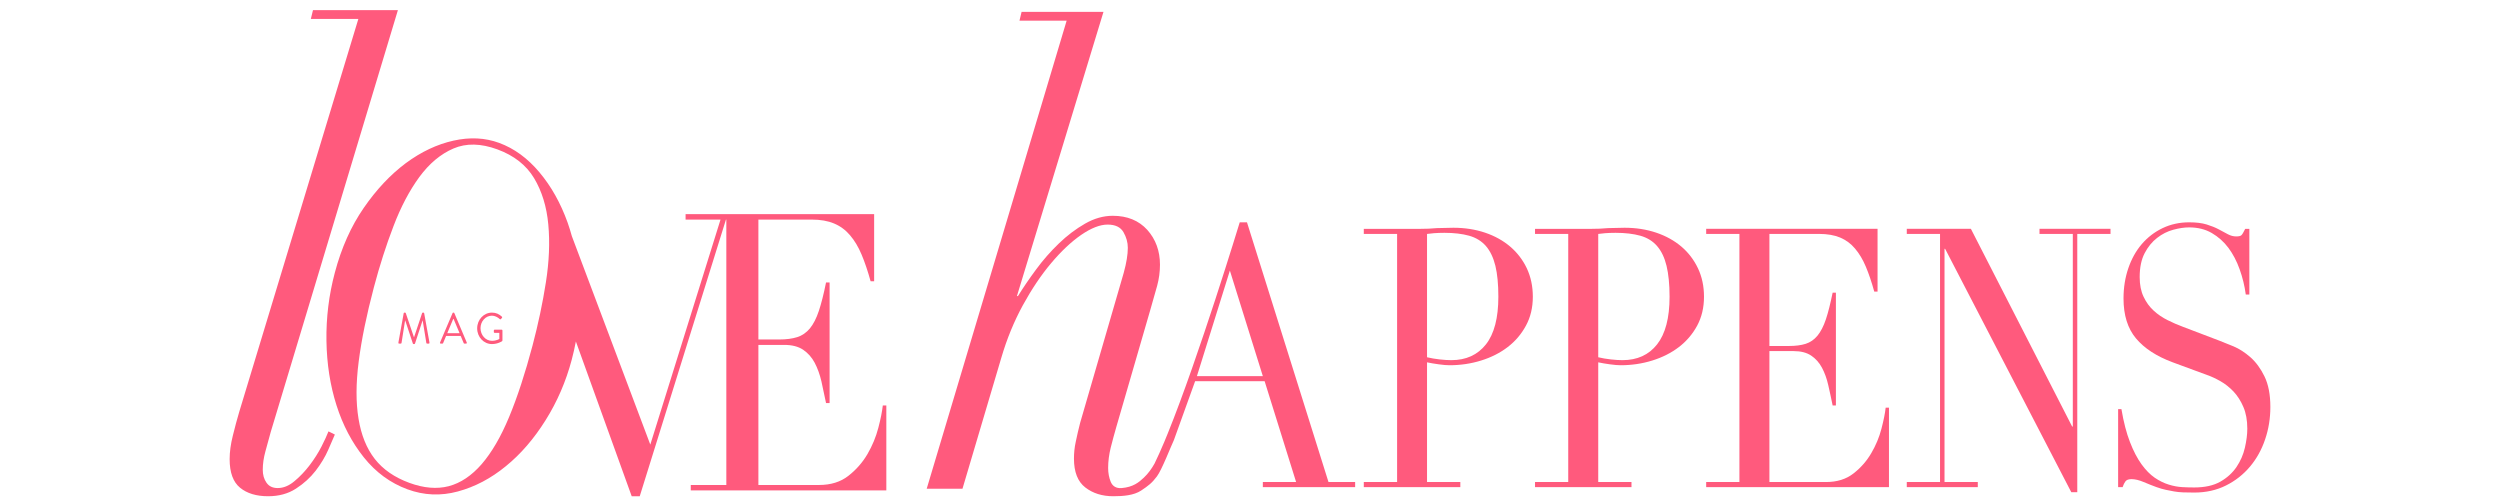
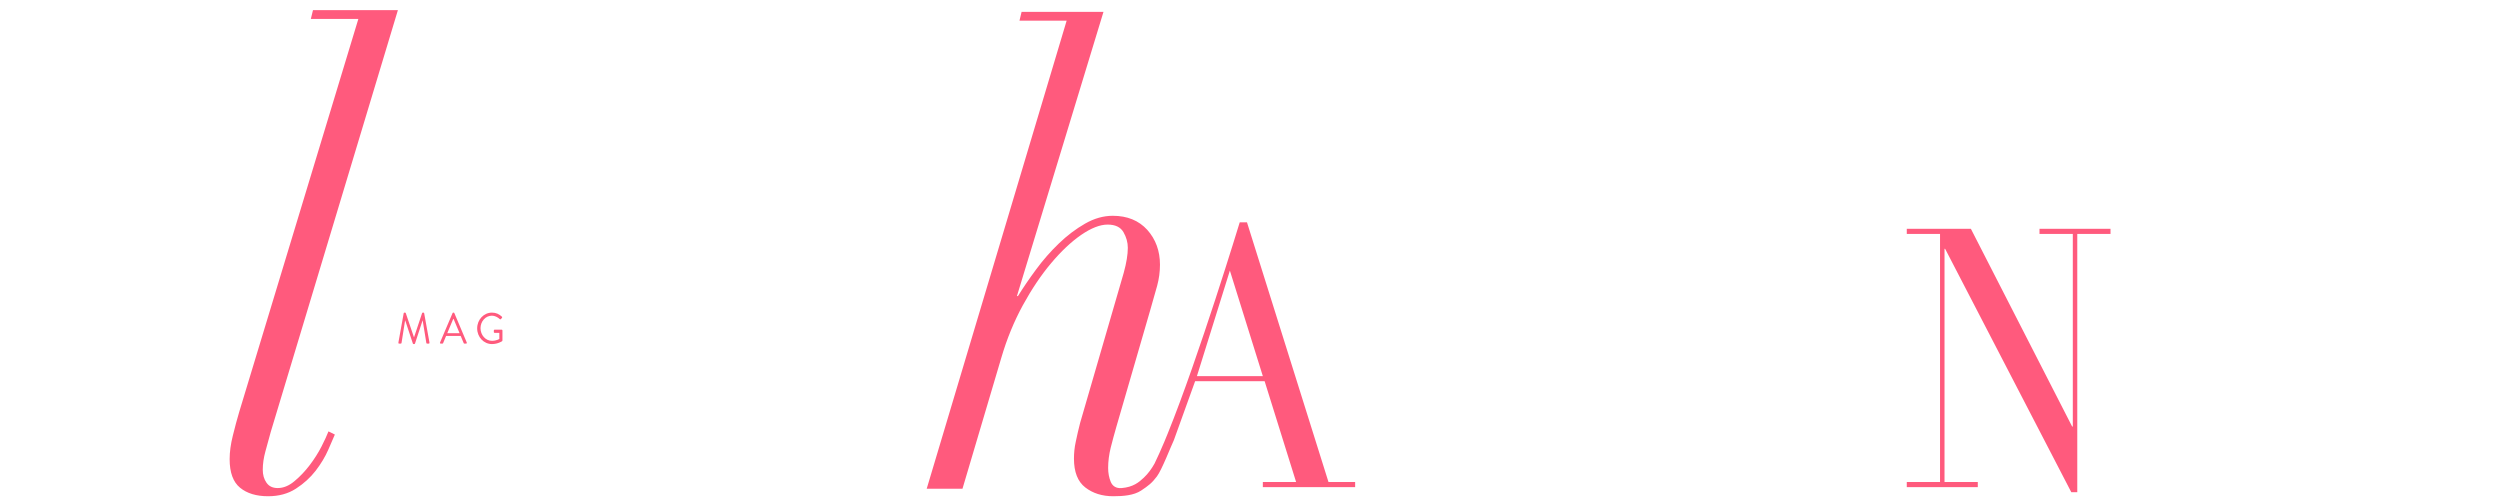
<svg xmlns="http://www.w3.org/2000/svg" fill="none" height="2" viewBox="0 0 148 36" width="10">
  <path d="M14.487 22.509H14.441C14.419 22.509 14.396 22.524 14.391 22.544L13.815 24.274H13.801L13.216 22.544C13.211 22.524 13.186 22.509 13.165 22.509H13.12C13.095 22.509 13.071 22.527 13.066 22.552L12.685 24.664C12.677 24.708 12.694 24.741 12.737 24.741H12.856C12.881 24.741 12.905 24.719 12.909 24.697L13.165 23.078H13.177L13.727 24.736C13.733 24.756 13.759 24.771 13.776 24.771H13.83C13.848 24.771 13.874 24.756 13.88 24.736L14.423 23.078H14.434L14.697 24.697C14.702 24.719 14.726 24.741 14.75 24.741H14.867C14.913 24.741 14.93 24.708 14.922 24.664L14.54 22.552C14.536 22.527 14.511 22.509 14.487 22.509Z" fill="#FF5A7D" />
  <path d="M16.662 22.509H16.634C16.607 22.509 16.592 22.524 16.584 22.544L15.684 24.658C15.666 24.699 15.691 24.741 15.735 24.741H15.852C15.88 24.741 15.897 24.722 15.903 24.707L16.119 24.186H17.169L17.387 24.707C17.394 24.722 17.411 24.741 17.437 24.741H17.555C17.6 24.741 17.624 24.699 17.605 24.658L16.713 22.544C16.704 22.524 16.691 22.509 16.662 22.509ZM16.202 23.992L16.634 22.961H16.658C16.802 23.303 16.945 23.65 17.09 23.992H16.202Z" fill="#FF5A7D" />
  <path d="M20.124 23.734H19.611C19.579 23.734 19.556 23.76 19.556 23.794V23.91C19.556 23.941 19.579 23.966 19.611 23.966H19.952V24.407C19.952 24.407 19.745 24.539 19.419 24.539C18.953 24.539 18.597 24.115 18.597 23.63C18.597 23.144 18.953 22.729 19.419 22.729C19.618 22.729 19.831 22.832 19.982 22.974C20.014 23.004 20.032 23.008 20.058 22.976C20.082 22.949 20.115 22.917 20.142 22.889C20.164 22.863 20.163 22.825 20.137 22.8C19.937 22.618 19.721 22.508 19.422 22.508C18.832 22.508 18.356 23.013 18.356 23.643C18.356 24.272 18.832 24.773 19.422 24.773C19.852 24.773 20.153 24.564 20.153 24.564C20.164 24.555 20.176 24.529 20.176 24.515V23.794C20.176 23.763 20.153 23.734 20.124 23.734Z" fill="#FF5A7D" />
  <path d="M7.149 32.148C6.918 32.6 6.634 33.046 6.303 33.484C5.969 33.922 5.606 34.308 5.206 34.64C4.81 34.976 4.407 35.14 3.994 35.14C3.637 35.14 3.366 35.014 3.188 34.756C3.006 34.499 2.919 34.188 2.919 33.824C2.919 33.403 2.983 32.956 3.113 32.488C3.239 32.019 3.366 31.561 3.493 31.103L12.649 0.729H6.535L6.38 1.365H9.801L1.225 29.655C1.072 30.17 0.918 30.737 0.767 31.355C0.61 31.974 0.534 32.54 0.534 33.057C0.534 34.022 0.784 34.708 1.286 35.117C1.783 35.525 2.458 35.729 3.303 35.729C4.071 35.729 4.74 35.55 5.303 35.185C5.866 34.822 6.341 34.392 6.727 33.894C7.11 33.394 7.409 32.896 7.628 32.398C7.847 31.899 8.006 31.529 8.11 31.287L7.65 31.06C7.545 31.332 7.38 31.695 7.149 32.148Z" fill="#FF5A7D" />
-   <path d="M47.562 29.192C47.514 29.62 47.41 30.16 47.238 30.811C47.069 31.463 46.806 32.094 46.455 32.699C46.1 33.303 45.641 33.825 45.081 34.262C44.519 34.701 43.815 34.919 42.968 34.919H38.604V24.833H40.474C41.029 24.833 41.479 24.951 41.825 25.181C42.169 25.415 42.448 25.725 42.656 26.116C42.865 26.51 43.025 26.96 43.143 27.461C43.256 27.962 43.368 28.484 43.475 29.022H43.731V20.337H43.475C43.307 21.175 43.133 21.857 42.956 22.389C42.779 22.921 42.565 23.339 42.312 23.647C42.056 23.951 41.753 24.163 41.401 24.273C41.044 24.385 40.614 24.443 40.105 24.443H38.604V15.81H42.436C43.069 15.81 43.607 15.903 44.052 16.091C44.499 16.277 44.883 16.56 45.206 16.942C45.531 17.323 45.809 17.789 46.038 18.339C46.269 18.887 46.483 19.524 46.684 20.251H46.938V15.419H38.347H33.735H33.362V15.81H33.735H35.877L30.822 32.012L25.173 17.002C25.082 16.674 24.983 16.349 24.871 16.033C24.366 14.624 23.687 13.413 22.834 12.4C21.985 11.39 21.018 10.685 19.94 10.289C18.927 9.917 17.83 9.862 16.65 10.126C15.468 10.389 14.325 10.93 13.221 11.745C12.119 12.567 11.106 13.641 10.19 14.968C9.272 16.298 8.579 17.852 8.106 19.638C7.679 21.244 7.479 22.881 7.504 24.542C7.531 26.205 7.772 27.752 8.228 29.181C8.682 30.611 9.341 31.86 10.204 32.94C11.066 34.015 12.111 34.779 13.336 35.23C14.525 35.668 15.736 35.719 16.96 35.387C18.188 35.056 19.343 34.45 20.416 33.57C21.493 32.696 22.447 31.59 23.283 30.253C24.118 28.924 24.746 27.473 25.162 25.909C25.279 25.468 25.379 25.025 25.463 24.587L29.482 35.729H30.061L36.269 15.81H36.296V34.919H33.735V35.307H47.816V29.192H47.562ZM23.305 20.323C23.071 21.82 22.75 23.338 22.343 24.877C21.81 26.884 21.248 28.603 20.656 30.024C20.065 31.446 19.406 32.577 18.684 33.414C17.957 34.249 17.168 34.778 16.311 35.005C15.456 35.226 14.505 35.147 13.461 34.761C12.397 34.369 11.569 33.793 10.983 33.043C10.393 32.287 10.005 31.321 9.814 30.15C9.619 28.976 9.624 27.605 9.825 26.04C10.024 24.471 10.391 22.684 10.923 20.673C11.33 19.138 11.799 17.669 12.33 16.286C12.856 14.903 13.479 13.722 14.191 12.747C14.909 11.773 15.726 11.088 16.646 10.693C17.568 10.296 18.624 10.319 19.814 10.757C21.009 11.195 21.887 11.887 22.455 12.829C23.02 13.772 23.361 14.886 23.478 16.165C23.597 17.444 23.539 18.834 23.305 20.323Z" fill="#FF5A7D" />
-   <path d="M93.933 19.323C93.644 18.715 93.245 18.19 92.733 17.755C92.225 17.322 91.62 16.987 90.922 16.751C90.226 16.517 89.466 16.398 88.647 16.398C88.444 16.398 88.247 16.402 88.053 16.411C87.857 16.421 87.661 16.424 87.458 16.424C87.259 16.44 87.055 16.456 86.856 16.465C86.653 16.473 86.452 16.477 86.25 16.477H82.193V16.844H84.591V34.706H82.193V35.074H89.144V34.706H86.746V26.088C86.993 26.142 87.271 26.187 87.59 26.231C87.904 26.276 88.163 26.297 88.365 26.297C89.158 26.297 89.915 26.184 90.643 25.957C91.368 25.732 92.005 25.409 92.551 24.991C93.098 24.574 93.535 24.061 93.866 23.45C94.198 22.841 94.364 22.145 94.364 21.362C94.364 20.612 94.217 19.934 93.933 19.323ZM90.989 24.794C90.388 25.553 89.561 25.931 88.494 25.931C88.25 25.931 87.969 25.913 87.652 25.878C87.34 25.843 87.037 25.792 86.746 25.723V16.844C86.862 16.826 87.031 16.807 87.255 16.789C87.478 16.773 87.724 16.763 87.998 16.763C88.687 16.763 89.284 16.833 89.778 16.972C90.275 17.113 90.677 17.36 90.989 17.718C91.297 18.074 91.522 18.549 91.668 19.139C91.811 19.733 91.882 20.473 91.882 21.362C91.882 22.893 91.583 24.037 90.989 24.794Z" fill="#FF5A7D" />
-   <path d="M106.256 19.323C105.967 18.715 105.571 18.19 105.06 17.755C104.548 17.322 103.945 16.987 103.245 16.751C102.549 16.517 101.79 16.398 100.968 16.398C100.77 16.398 100.573 16.402 100.379 16.411C100.184 16.421 99.984 16.424 99.784 16.424C99.58 16.44 99.382 16.456 99.178 16.465C98.981 16.473 98.777 16.477 98.576 16.477H94.521V16.844H96.913V34.706H94.521V35.074H101.467V34.706H99.073V26.088C99.316 26.142 99.595 26.187 99.913 26.231C100.23 26.276 100.489 26.297 100.689 26.297C101.481 26.297 102.239 26.184 102.966 25.957C103.691 25.732 104.329 25.409 104.877 24.991C105.422 24.574 105.862 24.061 106.194 23.45C106.522 22.841 106.688 22.145 106.688 21.362C106.688 20.612 106.543 19.934 106.256 19.323ZM103.311 24.794C102.715 25.553 101.883 25.931 100.819 25.931C100.575 25.931 100.295 25.913 99.979 25.878C99.661 25.843 99.359 25.792 99.073 25.723V16.844C99.187 16.826 99.354 16.807 99.579 16.789C99.801 16.773 100.05 16.763 100.324 16.763C101.012 16.763 101.605 16.833 102.104 16.972C102.601 17.113 103.003 17.36 103.311 17.718C103.62 18.074 103.848 18.549 103.991 19.139C104.134 19.733 104.209 20.473 104.209 21.362C104.209 22.893 103.907 24.037 103.311 24.794Z" fill="#FF5A7D" />
-   <path d="M119.465 30.867C119.307 31.478 119.062 32.065 118.731 32.63C118.4 33.196 117.974 33.683 117.449 34.09C116.923 34.502 116.266 34.706 115.474 34.706H111.398V25.279H113.144C113.661 25.279 114.081 25.386 114.407 25.605C114.73 25.822 114.989 26.113 115.184 26.479C115.378 26.845 115.53 27.263 115.635 27.732C115.744 28.203 115.848 28.69 115.95 29.195H116.185V21.072H115.95C115.789 21.856 115.63 22.497 115.464 22.992C115.297 23.489 115.095 23.881 114.858 24.169C114.621 24.455 114.338 24.651 114.007 24.756C113.677 24.86 113.273 24.911 112.8 24.911H111.398V16.842H114.976C115.566 16.842 116.071 16.929 116.489 17.103C116.905 17.278 117.267 17.542 117.563 17.899C117.866 18.256 118.128 18.692 118.342 19.205C118.559 19.719 118.758 20.316 118.947 20.994H119.184V16.476H106.845V16.842H109.238V34.706H106.845V35.073H120.006V29.354H119.768C119.725 29.752 119.624 30.258 119.465 30.867Z" fill="#FF5A7D" />
  <path d="M135.957 16.476H130.844V16.843H133.242V30.712H133.195L125.904 16.476H121.288V16.843H123.682V34.705H121.288V35.073H126.401V34.705H124.005V17.913H124.048L133.133 35.439H133.564V16.843H135.957V16.476Z" fill="#FF5A7D" />
-   <path d="M147.045 27.106C146.766 26.532 146.426 26.07 146.031 25.722C145.633 25.373 145.229 25.113 144.814 24.938C144.395 24.764 144.05 24.624 143.776 24.521L141.167 23.528C140.79 23.39 140.422 23.228 140.054 23.044C139.688 22.861 139.358 22.636 139.063 22.365C138.766 22.095 138.526 21.764 138.341 21.373C138.152 20.982 138.057 20.507 138.057 19.951C138.057 19.254 138.178 18.68 138.416 18.226C138.652 17.774 138.952 17.407 139.312 17.129C139.669 16.85 140.057 16.655 140.478 16.541C140.894 16.429 141.273 16.372 141.62 16.372C142.235 16.372 142.782 16.507 143.246 16.776C143.714 17.047 144.114 17.405 144.447 17.846C144.774 18.29 145.047 18.805 145.254 19.39C145.462 19.97 145.612 20.575 145.696 21.204H145.953V16.477H145.655C145.537 16.719 145.449 16.873 145.382 16.934C145.319 16.995 145.191 17.023 145.007 17.023C144.803 17.023 144.606 16.971 144.413 16.868C144.218 16.763 144 16.644 143.756 16.516C143.511 16.384 143.219 16.267 142.883 16.163C142.541 16.058 142.124 16.007 141.62 16.007C140.929 16.007 140.291 16.146 139.71 16.424C139.127 16.702 138.627 17.087 138.208 17.575C137.792 18.06 137.471 18.639 137.24 19.31C137.01 19.98 136.893 20.707 136.893 21.49C136.893 22.691 137.193 23.65 137.789 24.362C138.386 25.077 139.266 25.652 140.431 26.085L142.913 27.001C143.216 27.106 143.535 27.254 143.873 27.446C144.213 27.638 144.524 27.887 144.814 28.19C145.1 28.495 145.337 28.865 145.523 29.301C145.711 29.736 145.806 30.258 145.806 30.867C145.806 31.284 145.746 31.743 145.631 32.239C145.518 32.735 145.315 33.197 145.03 33.621C144.74 34.048 144.353 34.401 143.864 34.68C143.372 34.96 142.746 35.097 141.985 35.097C141.712 35.097 141.423 35.09 141.111 35.072C140.803 35.054 140.481 34.995 140.141 34.888C139.804 34.785 139.468 34.619 139.138 34.394C138.807 34.166 138.492 33.845 138.189 33.427C137.887 33.01 137.608 32.477 137.359 31.833C137.108 31.189 136.9 30.396 136.743 29.456H136.505V35.072H136.829C136.886 34.898 136.956 34.76 137.036 34.654C137.113 34.551 137.259 34.498 137.474 34.498C137.722 34.498 138.01 34.566 138.341 34.705C138.669 34.844 138.981 34.968 139.266 35.072C139.512 35.158 139.734 35.225 139.939 35.267C140.138 35.311 140.34 35.35 140.54 35.385C140.743 35.42 140.957 35.442 141.188 35.451C141.418 35.459 141.685 35.464 141.985 35.464C142.832 35.464 143.597 35.293 144.272 34.954C144.95 34.616 145.523 34.162 146 33.596C146.475 33.031 146.837 32.379 147.088 31.637C147.34 30.898 147.466 30.118 147.466 29.301C147.466 28.413 147.325 27.681 147.045 27.106Z" fill="#FF5A7D" />
  <path d="M73.782 16.006H73.261C73.261 16.006 70.321 25.681 68.075 31.217C67.993 31.407 67.911 31.61 67.828 31.818C67.582 32.401 67.348 32.924 67.129 33.372C66.922 33.743 66.673 34.092 66.359 34.389C66.005 34.725 65.585 35.073 64.757 35.141C64.359 35.175 64.098 34.995 63.972 34.691C63.85 34.389 63.786 34.057 63.786 33.695C63.786 33.216 63.85 32.727 63.972 32.228C64.098 31.732 64.234 31.231 64.382 30.716L66.808 22.36C67.008 21.666 67.174 21.073 67.315 20.575C67.449 20.078 67.518 19.572 67.518 19.06C67.518 18.07 67.213 17.233 66.606 16.552C65.994 15.878 65.167 15.537 64.12 15.537C63.45 15.537 62.783 15.724 62.127 16.101C61.467 16.479 60.836 16.953 60.243 17.526C59.646 18.099 59.096 18.724 58.6 19.401C58.099 20.078 57.666 20.716 57.292 21.318H57.219L63.45 0.856H57.554L57.403 1.487H60.799L50.723 35.188H53.299L56.098 25.749C56.496 24.392 57.014 23.136 57.645 21.978C58.28 20.817 58.959 19.806 59.681 18.949C60.402 18.092 61.124 17.41 61.844 16.913C62.566 16.419 63.2 16.17 63.75 16.17C64.295 16.17 64.675 16.35 64.888 16.712C65.095 17.072 65.203 17.449 65.203 17.84C65.203 18.322 65.106 18.928 64.907 19.649L61.77 30.445C61.648 30.927 61.541 31.379 61.456 31.801C61.363 32.221 61.325 32.629 61.325 33.019C61.325 33.984 61.596 34.677 62.144 35.099C62.693 35.522 63.364 35.729 64.158 35.729C64.88 35.729 65.631 35.667 66.157 35.323C66.676 34.977 66.939 34.782 67.299 34.3C67.658 33.817 68.291 32.172 68.522 31.682L70.049 27.446H75.053L77.32 34.705H74.924V35.073H81.57V34.705H79.651L73.782 16.006ZM70.178 27.081L72.551 19.482L74.924 27.081H70.178Z" fill="#FF5A7D" />
</svg>